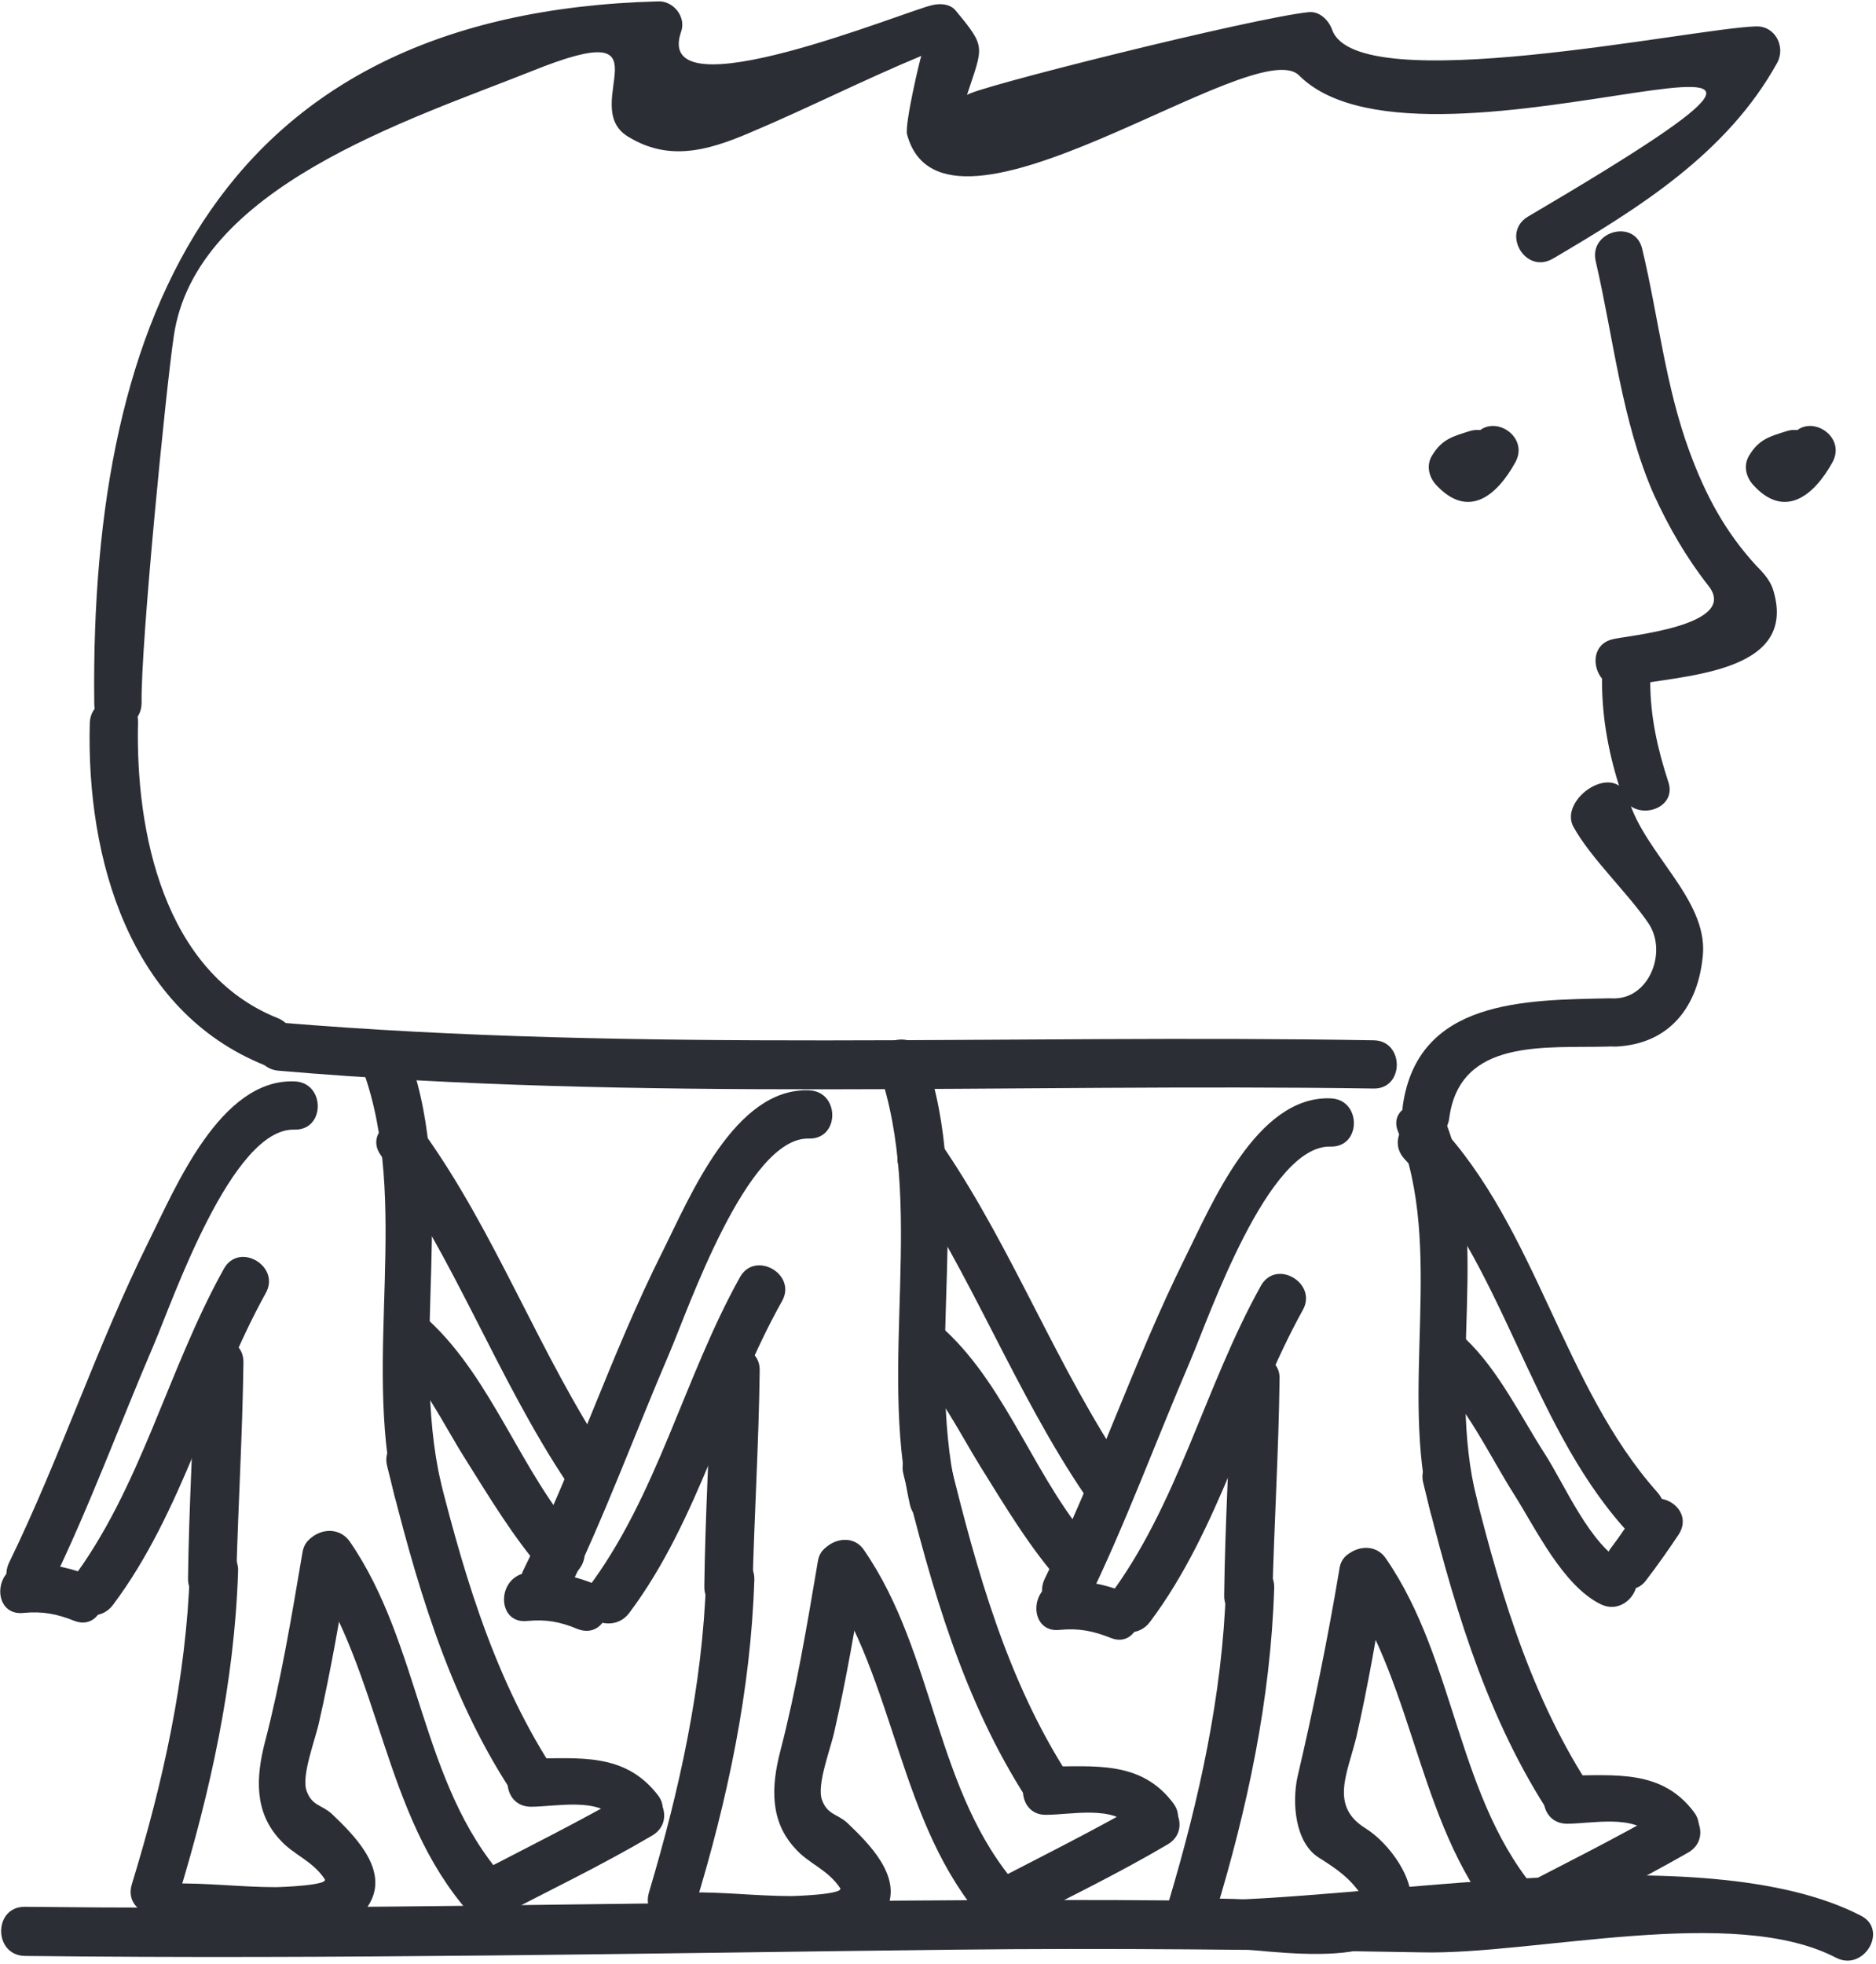
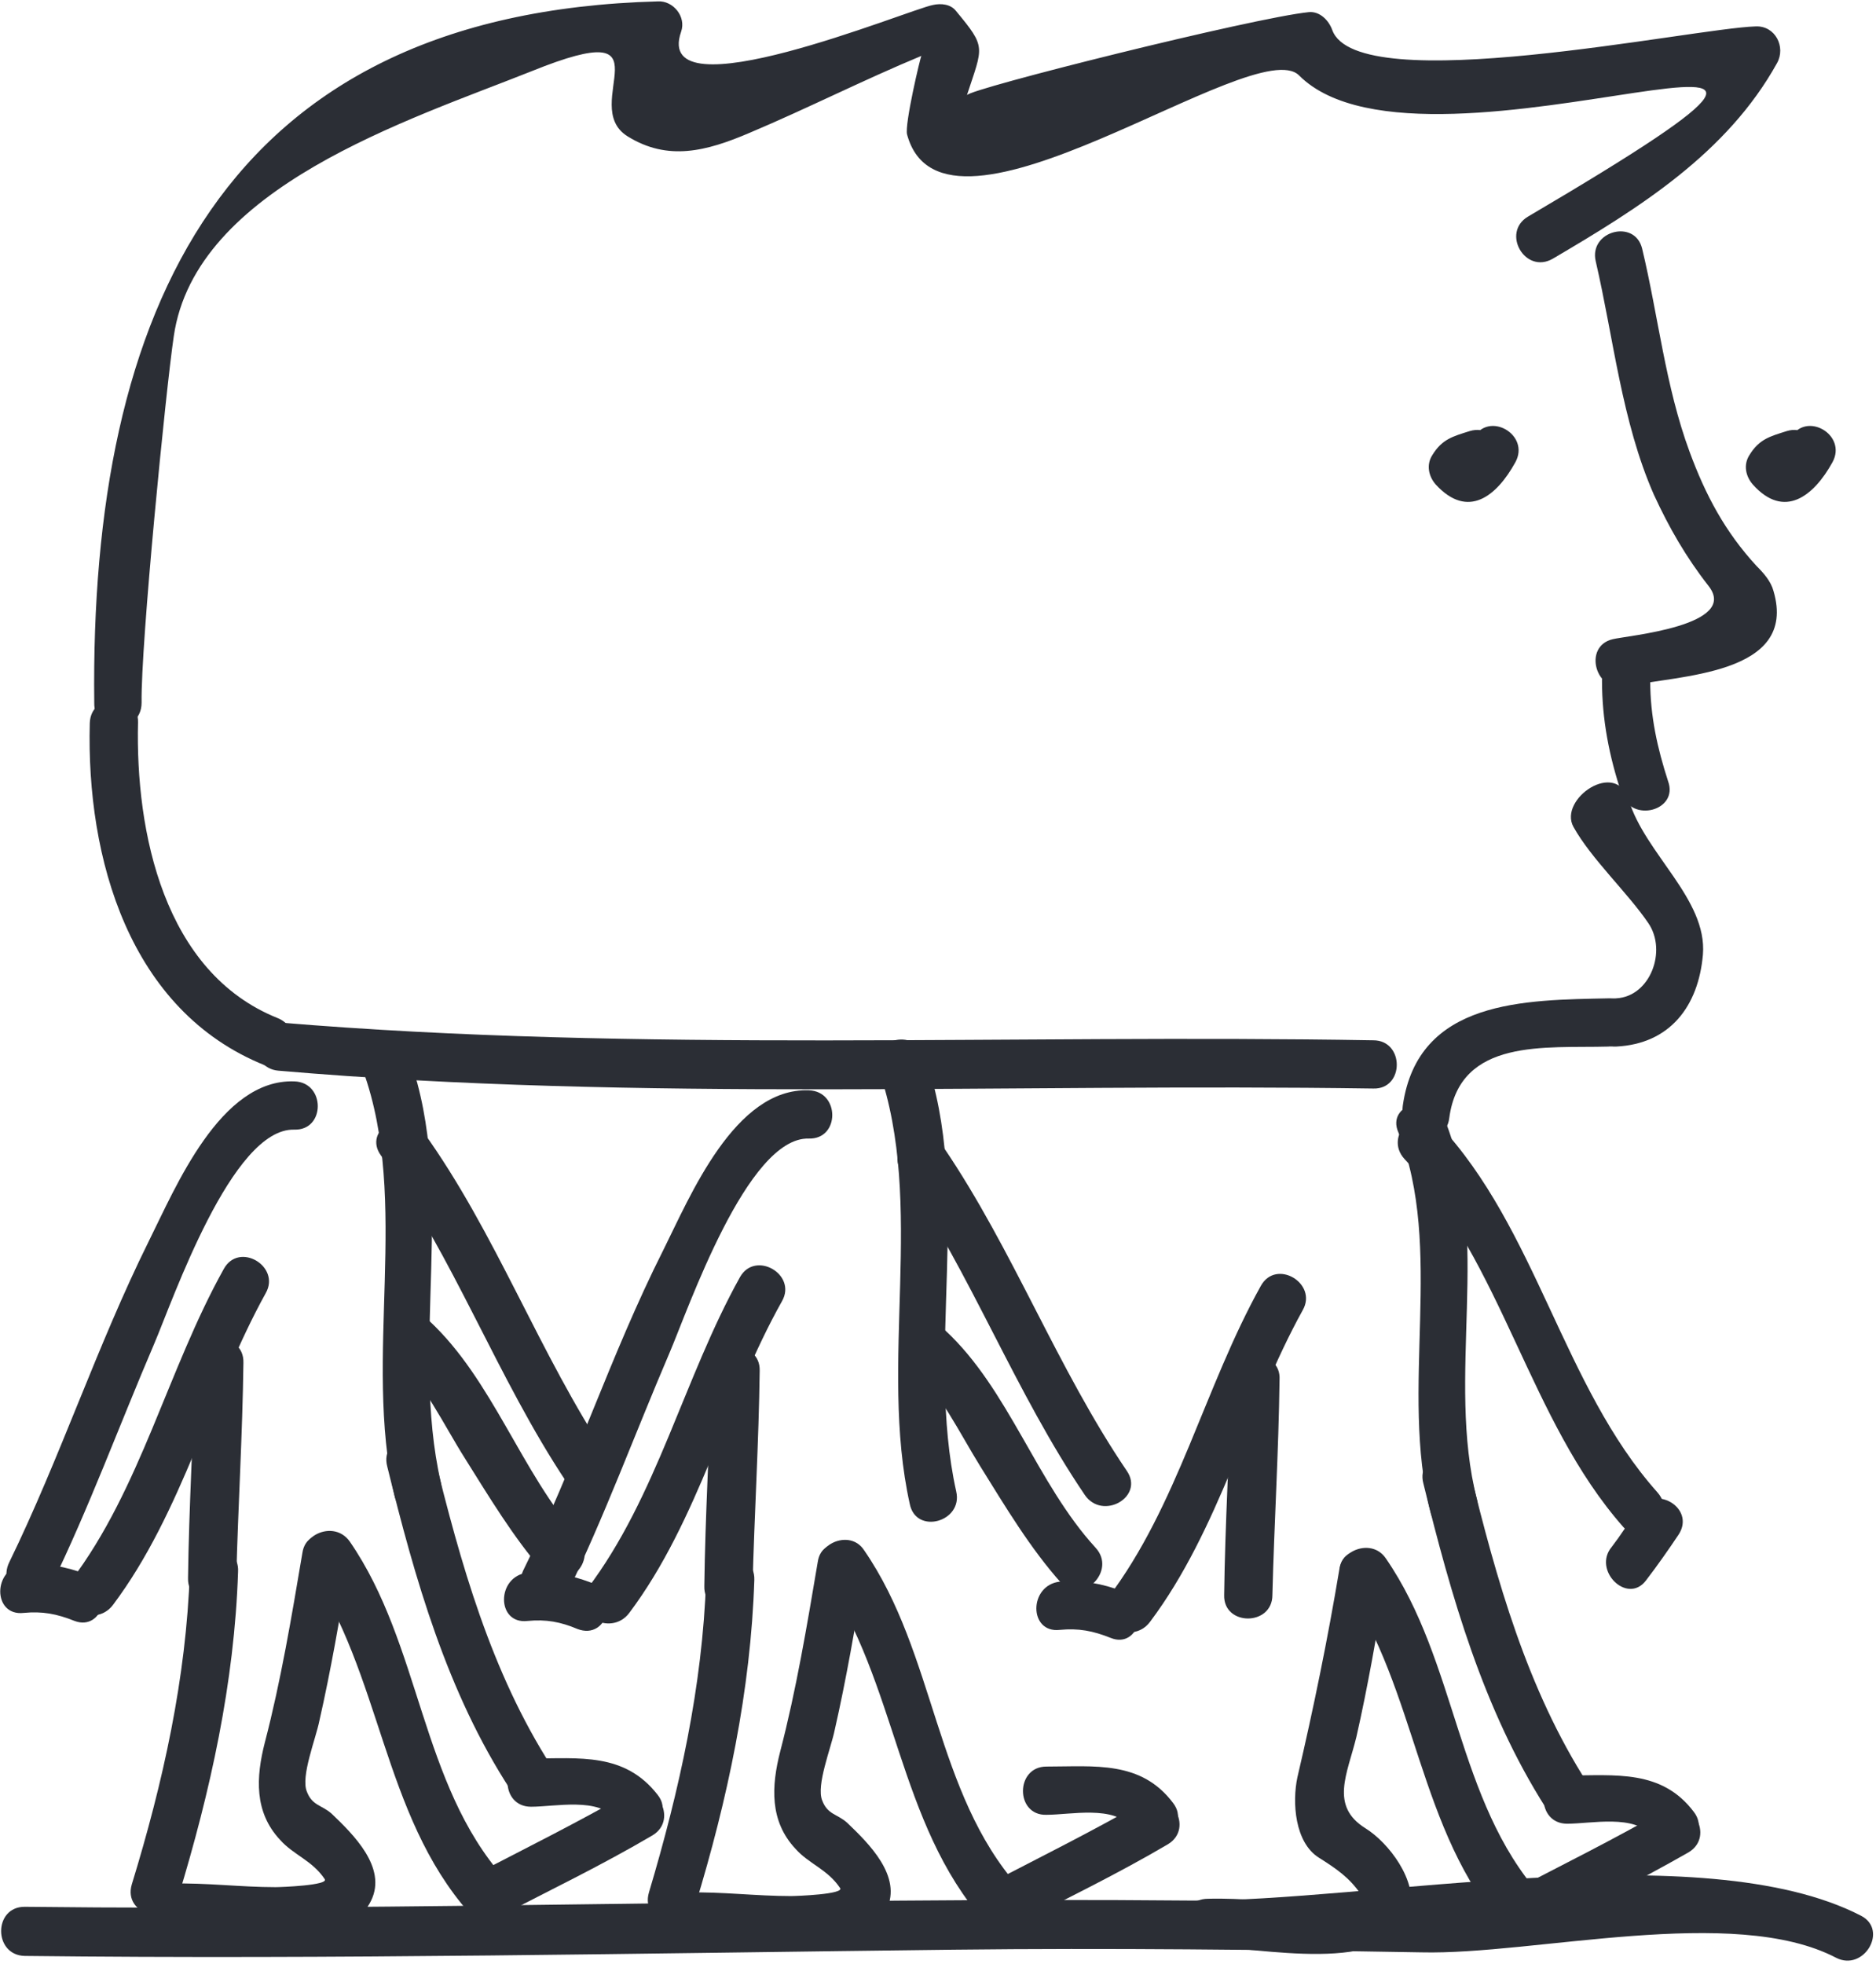
<svg xmlns="http://www.w3.org/2000/svg" width="579" height="606" viewBox="0 0 579 606" fill="none">
  <path d="M58.588 485.07C57.485 517.876 50.317 550.13 40.669 581.557C37.912 590.93 52.247 594.79 55.004 585.417C64.928 552.887 72.371 519.254 73.474 485.07C74.025 475.422 59.139 475.422 58.588 485.07Z" fill="#2B2E35" />
  <path d="M52.796 595.612C68.234 595.336 105.726 604.709 114.548 586.515C119.51 576.315 109.034 566.115 102.418 559.774C99.385 557.017 96.353 557.293 94.699 552.882C92.769 548.196 97.456 536.617 98.558 531.104C102.142 515.39 104.899 499.125 107.656 483.136C109.31 473.763 94.699 469.628 93.321 479.277C90.013 498.85 86.704 518.698 81.742 537.72C78.985 548.471 78.434 559.223 86.429 567.769C90.564 572.455 96.353 574.11 100.213 579.899C101.591 581.828 86.704 582.38 85.05 582.38C74.299 582.38 63.548 581.001 53.072 581.277C43.148 580.726 43.148 595.888 52.796 595.612Z" fill="#2B2E35" />
  <path d="M94.977 483.415C117.858 516.496 117.858 559.778 144.874 590.378C147.079 592.859 151.215 593.134 153.971 591.48C169.961 583.21 185.95 575.491 201.388 566.394C209.658 561.432 202.215 548.475 193.944 553.437C178.507 562.259 162.517 570.253 146.528 578.524C149.561 578.799 152.593 579.35 155.625 579.626C129.712 550.404 129.987 507.675 107.933 475.696C102.42 467.977 89.463 475.421 94.977 483.415Z" fill="#2B2E35" />
  <path d="M163.894 557.567C171.337 557.567 184.845 554.534 190.083 561.426C195.872 568.87 208.829 561.426 203.04 553.983C192.84 540.751 178.78 542.68 163.894 542.68C154.245 542.68 154.245 557.567 163.894 557.567Z" fill="#2B2E35" />
  <path d="M170.236 545.164C151.49 515.942 142.117 482.31 133.846 448.677C131.641 439.304 117.03 443.164 119.511 452.537C128.057 487.272 137.981 522.283 157.554 552.332C162.517 560.878 175.473 553.159 170.236 545.164Z" fill="#2B2E35" />
  <path d="M60.24 420.56C59.689 442.614 58.311 464.944 58.035 486.998C57.759 496.646 72.921 496.646 72.921 486.998C73.473 464.944 74.851 442.614 75.127 420.56C75.403 410.911 60.516 410.911 60.24 420.56Z" fill="#2B2E35" />
  <path d="M69.063 391.612C51.696 422.763 43.425 459.428 21.923 487.823C16.134 495.542 29.09 502.985 34.88 495.266C56.382 466.595 64.928 429.93 82.02 399.055C86.707 390.784 73.75 383.066 69.063 391.612Z" fill="#2B2E35" />
  <path d="M26.884 485.896C20.267 483.415 14.203 482.312 7.311 482.864C-2.338 483.966 -2.338 498.853 7.311 497.75C13.1 497.199 17.511 498.026 23.024 500.232C31.846 503.54 35.705 489.204 26.884 485.896Z" fill="#2B2E35" />
  <path d="M15.582 489.754C27.436 465.494 36.809 439.857 47.56 414.77C53.349 401.262 71.544 348.056 90.841 348.608C100.49 348.883 100.49 333.997 90.841 333.721C67.96 332.894 54.176 366.527 45.906 383.067C29.917 415.321 18.614 449.781 2.9 482.035C-1.51 490.857 11.171 498.576 15.582 489.754Z" fill="#2B2E35" />
  <path d="M136.052 457.499C126.403 415.045 141.014 367.629 126.403 326.553C123.095 317.456 108.76 321.315 112.068 330.412C126.679 370.937 112.068 418.905 121.717 461.359C123.647 471.007 138.258 467.148 136.052 457.499Z" fill="#2B2E35" />
  <path d="M178.507 474.32C160.864 454.471 152.042 425.801 132.469 407.606C125.301 400.99 114.826 411.741 121.718 418.082C130.815 426.628 136.88 439.584 143.496 450.06C150.939 461.914 158.383 474.32 167.48 484.796C174.372 492.239 184.847 481.763 178.507 474.32Z" fill="#2B2E35" />
  <path d="M117.581 356.601C140.186 388.028 153.419 425.245 174.922 457.499C180.159 465.493 193.392 458.05 187.878 450.055C166.376 417.801 153.143 380.585 130.538 349.158C124.749 341.163 111.792 348.607 117.581 356.601Z" fill="#2B2E35" />
  <path d="M217.927 487.547C216.824 520.353 209.657 552.607 200.284 584.034C197.527 593.407 211.862 597.266 214.619 587.893C224.543 555.363 231.711 521.731 232.814 487.547C233.089 477.898 218.203 477.898 217.927 487.547Z" fill="#2B2E35" />
  <path d="M211.862 598.367C227.575 598.091 264.792 607.464 273.613 589.27C278.575 579.07 268.1 568.87 261.483 562.529C258.451 559.772 255.418 560.048 253.764 555.637C251.835 550.951 256.521 539.372 257.624 533.859C261.208 518.145 263.964 501.88 266.721 485.891C268.375 476.518 253.764 472.383 252.386 482.032C249.078 501.605 245.77 521.453 240.808 540.475C238.051 551.226 237.499 561.978 245.494 570.524C249.629 575.21 255.418 576.864 259.278 582.654C260.656 584.583 245.77 585.134 244.116 585.134C233.364 585.134 222.613 583.756 212.137 584.032C202.213 583.481 202.213 598.367 211.862 598.367Z" fill="#2B2E35" />
  <path d="M254.041 486.17C276.923 519.251 276.923 562.532 303.939 593.132C306.144 595.614 310.279 595.889 313.036 594.235C329.025 585.965 345.015 578.246 360.452 569.149C368.723 564.187 361.28 551.23 352.734 556.192C337.296 565.013 321.306 573.008 305.317 581.279C308.35 581.554 311.382 582.105 314.415 582.381C288.501 553.159 288.777 510.43 266.723 478.451C261.76 470.732 248.528 478.176 254.041 486.17Z" fill="#2B2E35" />
  <path d="M322.96 560.054C330.403 560.054 343.912 557.022 349.149 563.914C354.939 571.633 367.895 564.19 362.106 556.471C352.182 543.238 337.847 545.168 322.96 545.168C313.311 545.168 313.311 560.33 322.96 560.054Z" fill="#2B2E35" />
-   <path d="M329.576 547.643C310.83 518.422 301.457 484.789 293.187 451.157C290.982 441.784 276.371 445.643 278.852 455.016C287.398 489.751 297.322 524.762 316.895 555.087C321.582 563.357 334.814 555.914 329.576 547.643Z" fill="#2B2E35" />
  <path d="M219.582 423.04C219.031 445.094 217.652 467.424 217.377 489.478C217.101 499.127 232.263 499.127 232.263 489.478C232.815 467.424 234.193 445.094 234.469 423.04C234.744 413.392 219.582 413.392 219.582 423.04Z" fill="#2B2E35" />
  <path d="M228.403 394.093C211.036 425.245 202.765 461.91 181.263 490.304C175.473 498.023 188.43 505.466 194.219 497.747C215.722 469.077 223.992 432.412 241.36 401.536C246.047 393.266 233.09 385.823 228.403 394.093Z" fill="#2B2E35" />
  <path d="M182.365 488.378C175.749 485.896 169.684 484.794 162.792 485.345C153.143 486.448 153.143 501.335 162.792 500.232C168.581 499.68 172.992 500.508 178.23 502.713C187.603 506.297 191.463 491.686 182.365 488.378Z" fill="#2B2E35" />
  <path d="M174.647 492.509C186.501 468.249 195.874 442.611 206.625 417.525C212.415 404.017 230.609 350.811 249.631 351.363C259.28 351.638 259.28 336.752 249.631 336.476C226.75 335.649 212.966 369.281 204.696 385.822C188.431 418.076 177.404 452.536 161.414 484.79C157.555 493.612 170.512 501.055 174.647 492.509Z" fill="#2B2E35" />
  <path d="M295.118 460.254C285.469 416.697 300.355 368.178 285.469 325.999C282.436 316.902 267.826 320.761 271.134 329.859C285.745 371.762 271.134 420.557 280.782 464.113C282.712 473.762 297.323 469.627 295.118 460.254Z" fill="#2B2E35" />
  <path d="M338.123 477.623C319.928 457.774 311.382 428.828 291.809 410.633C284.642 404.017 274.166 414.769 281.334 421.385C290.155 429.655 296.22 442.336 302.561 452.536C310.28 464.942 317.999 477.898 327.647 488.65C333.988 495.266 344.739 484.79 338.123 477.623Z" fill="#2B2E35" />
  <path d="M278.302 361.563C299.804 393.266 313.313 429.656 334.815 461.359C340.329 469.353 353.286 461.91 347.772 453.915C326.269 422.212 312.761 385.823 291.259 354.12C285.745 345.85 272.788 353.569 278.302 361.563Z" fill="#2B2E35" />
-   <path d="M378.37 490.303C377.268 523.108 370.1 555.363 360.727 586.79C357.97 596.163 372.306 600.022 375.062 590.649C384.987 558.119 392.154 524.487 393.257 490.303C393.808 480.654 378.922 480.654 378.37 490.303Z" fill="#2B2E35" />
  <path d="M372.582 600.849C387.193 600.573 429.372 610.498 435.161 589.822C437.642 580.449 428.545 568.595 421.377 564.184C410.35 557.292 415.864 547.368 418.62 536.065C422.204 520.351 424.961 504.086 427.718 488.097C429.372 478.724 414.761 474.589 413.382 484.238C409.799 505.74 405.388 527.243 400.426 548.47C398.772 556.189 399.599 568.595 407.042 573.281C412.28 576.589 416.415 579.346 419.999 584.584C421.101 586.514 406.491 587.065 404.837 587.065C394.085 587.065 383.334 585.687 372.858 585.962C362.934 585.962 362.934 601.125 372.582 600.849Z" fill="#2B2E35" />
  <path d="M414.761 488.646C437.642 521.728 437.366 565.009 464.658 595.609C466.864 598.09 470.723 598.366 473.756 596.712C489.745 588.442 505.734 580.447 521.172 571.625C529.442 566.663 521.999 553.706 513.729 558.668C498.291 567.49 482.302 575.485 466.312 583.755C469.345 584.031 472.377 584.582 475.41 584.858C449.496 555.636 449.772 512.906 427.718 480.928C422.48 473.209 409.247 480.652 414.761 488.646Z" fill="#2B2E35" />
  <path d="M483.68 562.809C491.123 562.809 504.631 559.777 509.869 566.669C515.658 574.388 528.615 566.945 522.826 559.226C512.902 545.993 498.566 547.923 483.68 547.923C474.031 547.923 474.031 562.809 483.68 562.809Z" fill="#2B2E35" />
  <path d="M490.021 550.406C471.275 521.184 461.902 487.552 453.631 453.919C451.426 444.546 436.815 448.406 439.296 457.779C447.842 492.514 457.767 527.525 477.064 557.85C482.302 566.12 495.259 558.676 490.021 550.406Z" fill="#2B2E35" />
  <path d="M380.025 425.796C379.474 447.85 378.096 470.18 377.82 492.234C377.544 501.883 392.707 501.883 392.707 492.234C393.258 470.18 394.636 447.85 394.912 425.796C395.463 416.147 380.301 416.147 380.025 425.796Z" fill="#2B2E35" />
  <path d="M389.123 396.854C371.755 428.005 363.485 464.67 341.982 493.065C336.193 500.784 349.15 508.227 354.939 500.508C376.442 471.838 384.988 435.173 402.08 404.297C406.766 396.027 393.809 388.308 389.123 396.854Z" fill="#2B2E35" />
  <path d="M346.669 491.132C340.053 488.651 333.988 487.549 327.096 488.1C317.447 489.203 317.447 504.089 327.096 502.987C332.885 502.435 337.296 503.262 342.809 505.468C351.631 509.052 355.491 494.441 346.669 491.132Z" fill="#2B2E35" />
-   <path d="M335.365 494.989C347.219 470.73 356.592 445.092 367.344 420.005C373.133 406.497 391.328 353.292 410.625 353.843C420.274 354.119 420.274 339.232 410.625 338.956C387.744 338.129 373.96 371.762 365.69 388.303C349.7 420.557 338.398 455.016 322.408 487.27C318.273 496.092 331.23 503.811 335.365 494.989Z" fill="#2B2E35" />
  <path d="M455.837 462.737C446.188 424.97 460.523 381.964 445.912 345.575C442.328 336.753 427.718 340.612 431.577 349.434C445.912 385.272 431.853 428.829 441.501 466.597C443.707 476.245 458.318 472.386 455.837 462.737Z" fill="#2B2E35" />
-   <path d="M501.323 482.312C490.848 477.074 482.853 458.052 476.788 448.679C469.345 437.101 462.453 422.766 452.253 413.117C445.085 406.501 434.609 417.252 441.777 423.592C452.528 433.517 459.696 449.231 467.415 461.36C474.031 471.836 482.302 489.204 493.88 494.993C502.426 499.404 510.145 486.447 501.323 482.312Z" fill="#2B2E35" />
  <path d="M433.505 357.705C463.83 389.683 471.824 438.203 501.046 471.284C507.387 478.452 518.138 467.976 511.522 460.532C482.3 427.727 474.306 379.208 443.981 346.954C437.365 340.062 426.889 350.537 433.505 357.705Z" fill="#2B2E35" />
  <path d="M27.711 223.174C26.609 264.801 39.841 311.941 81.744 328.758C90.841 332.341 94.701 317.731 85.603 314.147C50.592 300.087 41.771 256.806 42.598 222.898C42.873 213.525 27.987 213.525 27.711 223.174Z" fill="#2B2E35" />
  <path d="M494.432 209.943C494.432 222.072 496.637 233.375 500.497 244.954C503.529 254.051 518.14 250.192 514.832 241.094C511.523 230.894 509.318 220.97 509.318 210.218C509.318 200.294 494.432 200.294 494.432 209.943Z" fill="#2B2E35" />
  <path d="M501.874 211.872C517.588 208.288 555.08 208.564 547.361 182.374C546.534 179.342 544.329 176.861 542.123 174.656C532.474 164.18 526.41 152.877 521.447 139.369C514.004 119.245 511.799 97.466 506.837 76.79C504.631 67.418 490.296 71.277 492.501 80.65C498.015 104.358 500.496 129.996 510.42 152.602C515.107 162.802 520.345 171.899 527.237 180.72C537.161 193.126 502.15 196.158 497.739 197.261C488.366 199.466 492.501 214.077 501.874 211.872Z" fill="#2B2E35" />
  <path d="M43.701 216.837C43.426 198.918 51.145 120.626 53.626 103.81C60.242 57.772 126.129 37.096 164.172 21.934C208.556 4.015 178.231 32.409 193.669 42.058C206.075 49.777 217.929 46.745 231.437 40.956C249.08 33.512 266.448 24.69 284.367 17.247C284.091 17.523 279.129 38.474 279.956 41.507C291.259 83.134 387.47 9.528 400.978 23.312C440.675 63.01 613.525 -16.661 471.551 66.869C463.281 71.831 470.724 84.788 479.27 79.826C506.011 64.112 533.027 47.296 548.465 19.453C551.222 14.491 547.914 7.874 541.849 8.15C522.551 8.701 418.897 30.756 411.178 9.253C410.075 6.22 407.319 3.464 404.011 3.739C387.194 5.393 298.978 27.447 298.426 29.377C303.389 14.215 304.491 14.766 295.118 3.463C293.464 1.258 290.432 0.982 287.951 1.534C280.507 2.912 201.113 35.993 210.21 9.804C211.864 5.117 207.729 0.155 203.042 0.431C68.237 4.015 27.712 96.642 29.09 216.837C28.815 226.761 43.701 226.761 43.701 216.837Z" fill="#2B2E35" />
  <path d="M551.496 133.024C546.258 134.678 542.95 135.505 539.918 140.467C537.988 143.499 538.815 147.083 541.02 149.564C550.669 160.316 559.766 153.148 565.556 142.672C570.242 134.126 557.285 126.683 552.599 135.229C552.047 136.056 551.496 137.159 550.945 137.986C548.739 141.018 549.015 141.294 551.496 138.813C551.772 141.845 552.323 144.878 552.599 147.91C553.426 147.91 554.253 147.91 555.08 147.359C564.729 144.602 560.593 130.267 551.496 133.024Z" fill="#2B2E35" />
  <path d="M453.631 133.024C448.393 134.678 445.085 135.505 442.052 140.467C440.123 143.499 440.95 147.083 443.155 149.564C453.079 160.316 461.901 153.148 467.69 142.672C472.377 134.126 459.42 126.683 454.733 135.229C454.182 136.056 453.631 137.159 453.079 137.986C450.874 141.018 451.15 141.294 453.631 138.813C453.907 141.845 454.458 144.878 454.733 147.91C455.561 147.91 456.388 147.91 457.215 147.359C466.863 144.602 463.004 130.267 453.631 133.024Z" fill="#2B2E35" />
-   <path d="M485.61 255.156C491.123 265.08 502.426 275.556 508.767 284.929C514.556 293.475 509.318 307.534 498.842 308.086C489.194 308.637 489.194 323.524 498.842 322.972C515.383 322.145 524.204 310.567 525.583 294.578C526.961 277.486 507.664 263.426 502.702 246.886C498.842 234.204 480.923 246.61 485.61 255.156Z" fill="#2B2E35" />
+   <path d="M485.61 255.156C491.123 265.08 502.426 275.556 508.767 284.929C514.556 293.475 509.318 307.534 498.842 308.086C489.194 308.637 489.194 323.524 498.842 322.972C515.383 322.145 524.204 310.567 525.583 294.578C526.961 277.486 507.664 263.426 502.702 246.886C498.842 234.204 480.923 246.61 485.61 255.156" fill="#2B2E35" />
  <path d="M507.941 487.821C511.524 483.134 514.832 478.448 518.141 473.485C523.378 465.215 510.422 457.772 505.184 466.042C502.703 469.902 500.222 473.761 497.465 477.345C491.4 484.513 502.151 495.264 507.941 487.821Z" fill="#2B2E35" />
  <path d="M496.637 308.088C470.724 308.639 437.642 308.363 432.956 341.169C431.578 350.542 446.188 354.677 447.291 345.028C450.599 320.218 477.064 323.526 496.362 322.974C506.286 322.699 506.286 307.812 496.637 308.088Z" fill="#2B2E35" />
  <path d="M7.586 603.608C103.246 604.711 198.906 602.781 294.565 601.678C342.533 601.127 390.501 601.678 438.744 602.505C473.479 603.333 534.955 587.619 566.658 604.159C575.204 608.57 582.923 595.614 574.377 591.203C525.307 565.841 421.652 587.067 367.068 586.516C247.149 585.413 127.505 589.824 7.586 588.446C-2.063 588.446 -2.063 603.333 7.586 603.608Z" fill="#2B2E35" />
  <path d="M85.878 330.412C197.527 340.06 311.932 334.271 423.857 335.925C433.506 336.201 433.506 321.039 423.857 321.039C311.932 319.109 197.527 324.898 85.878 315.525C76.229 314.422 76.505 329.585 85.878 330.412Z" fill="#2B2E35" />
</svg>